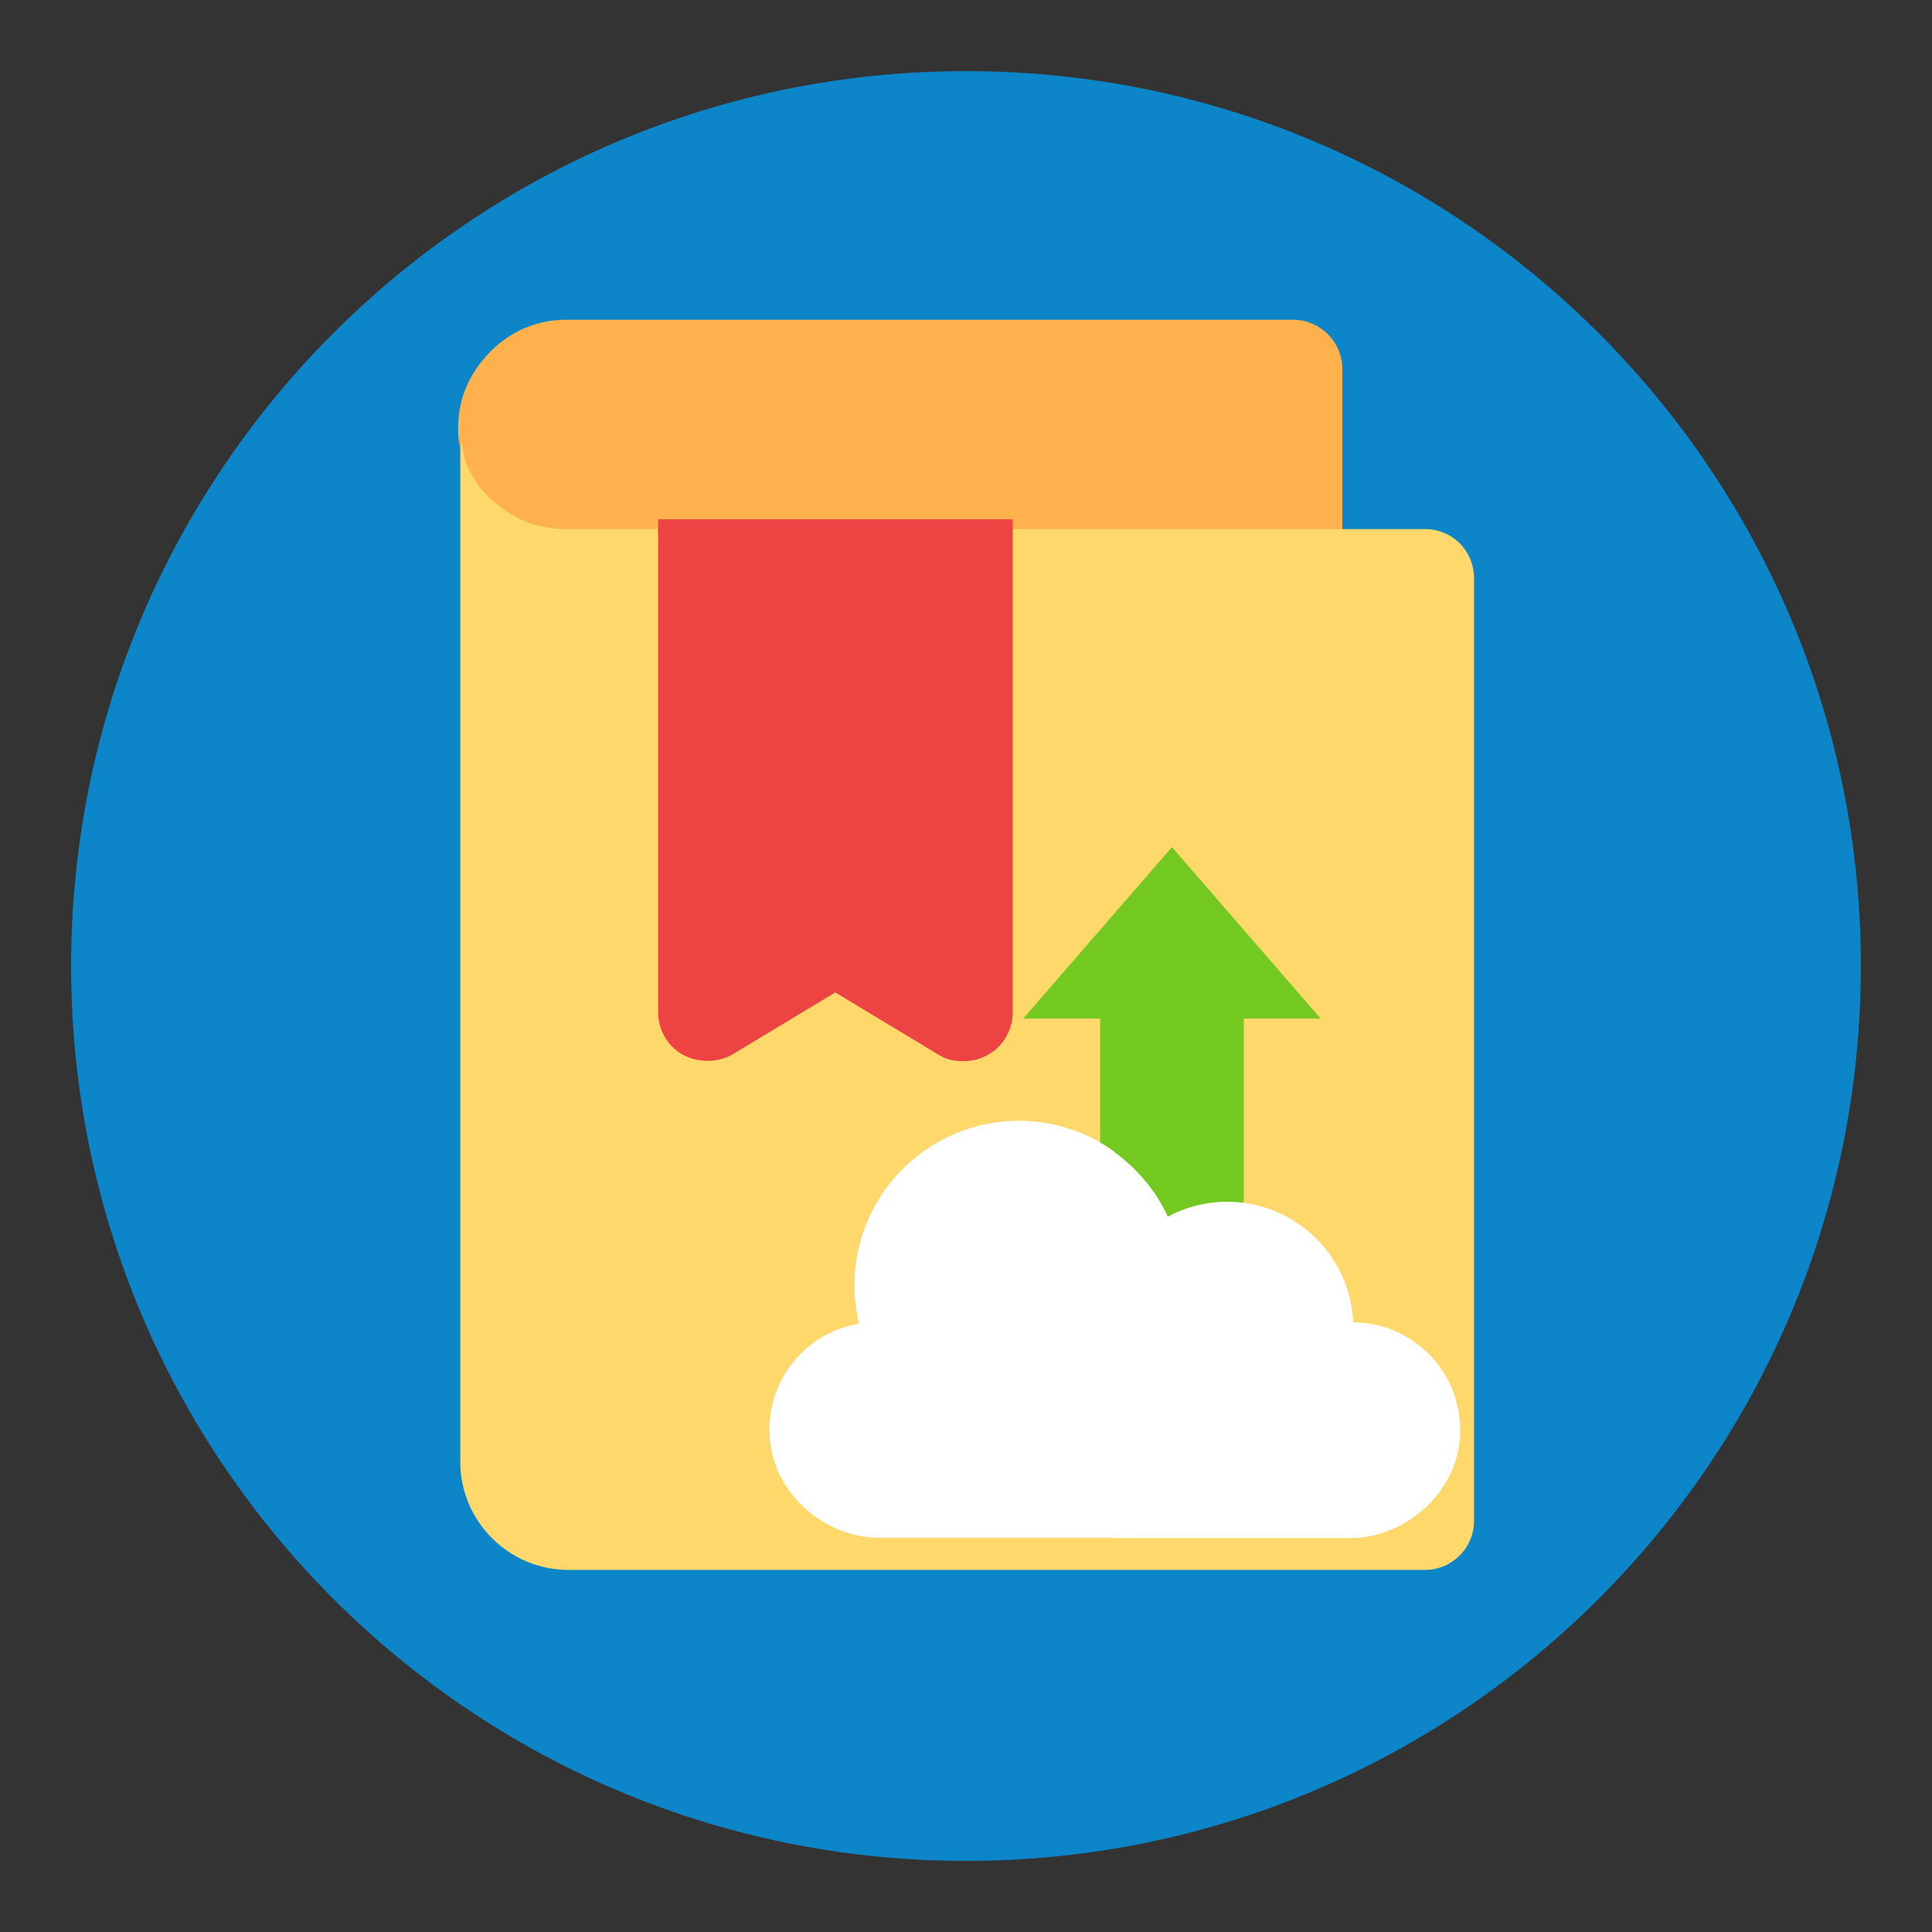
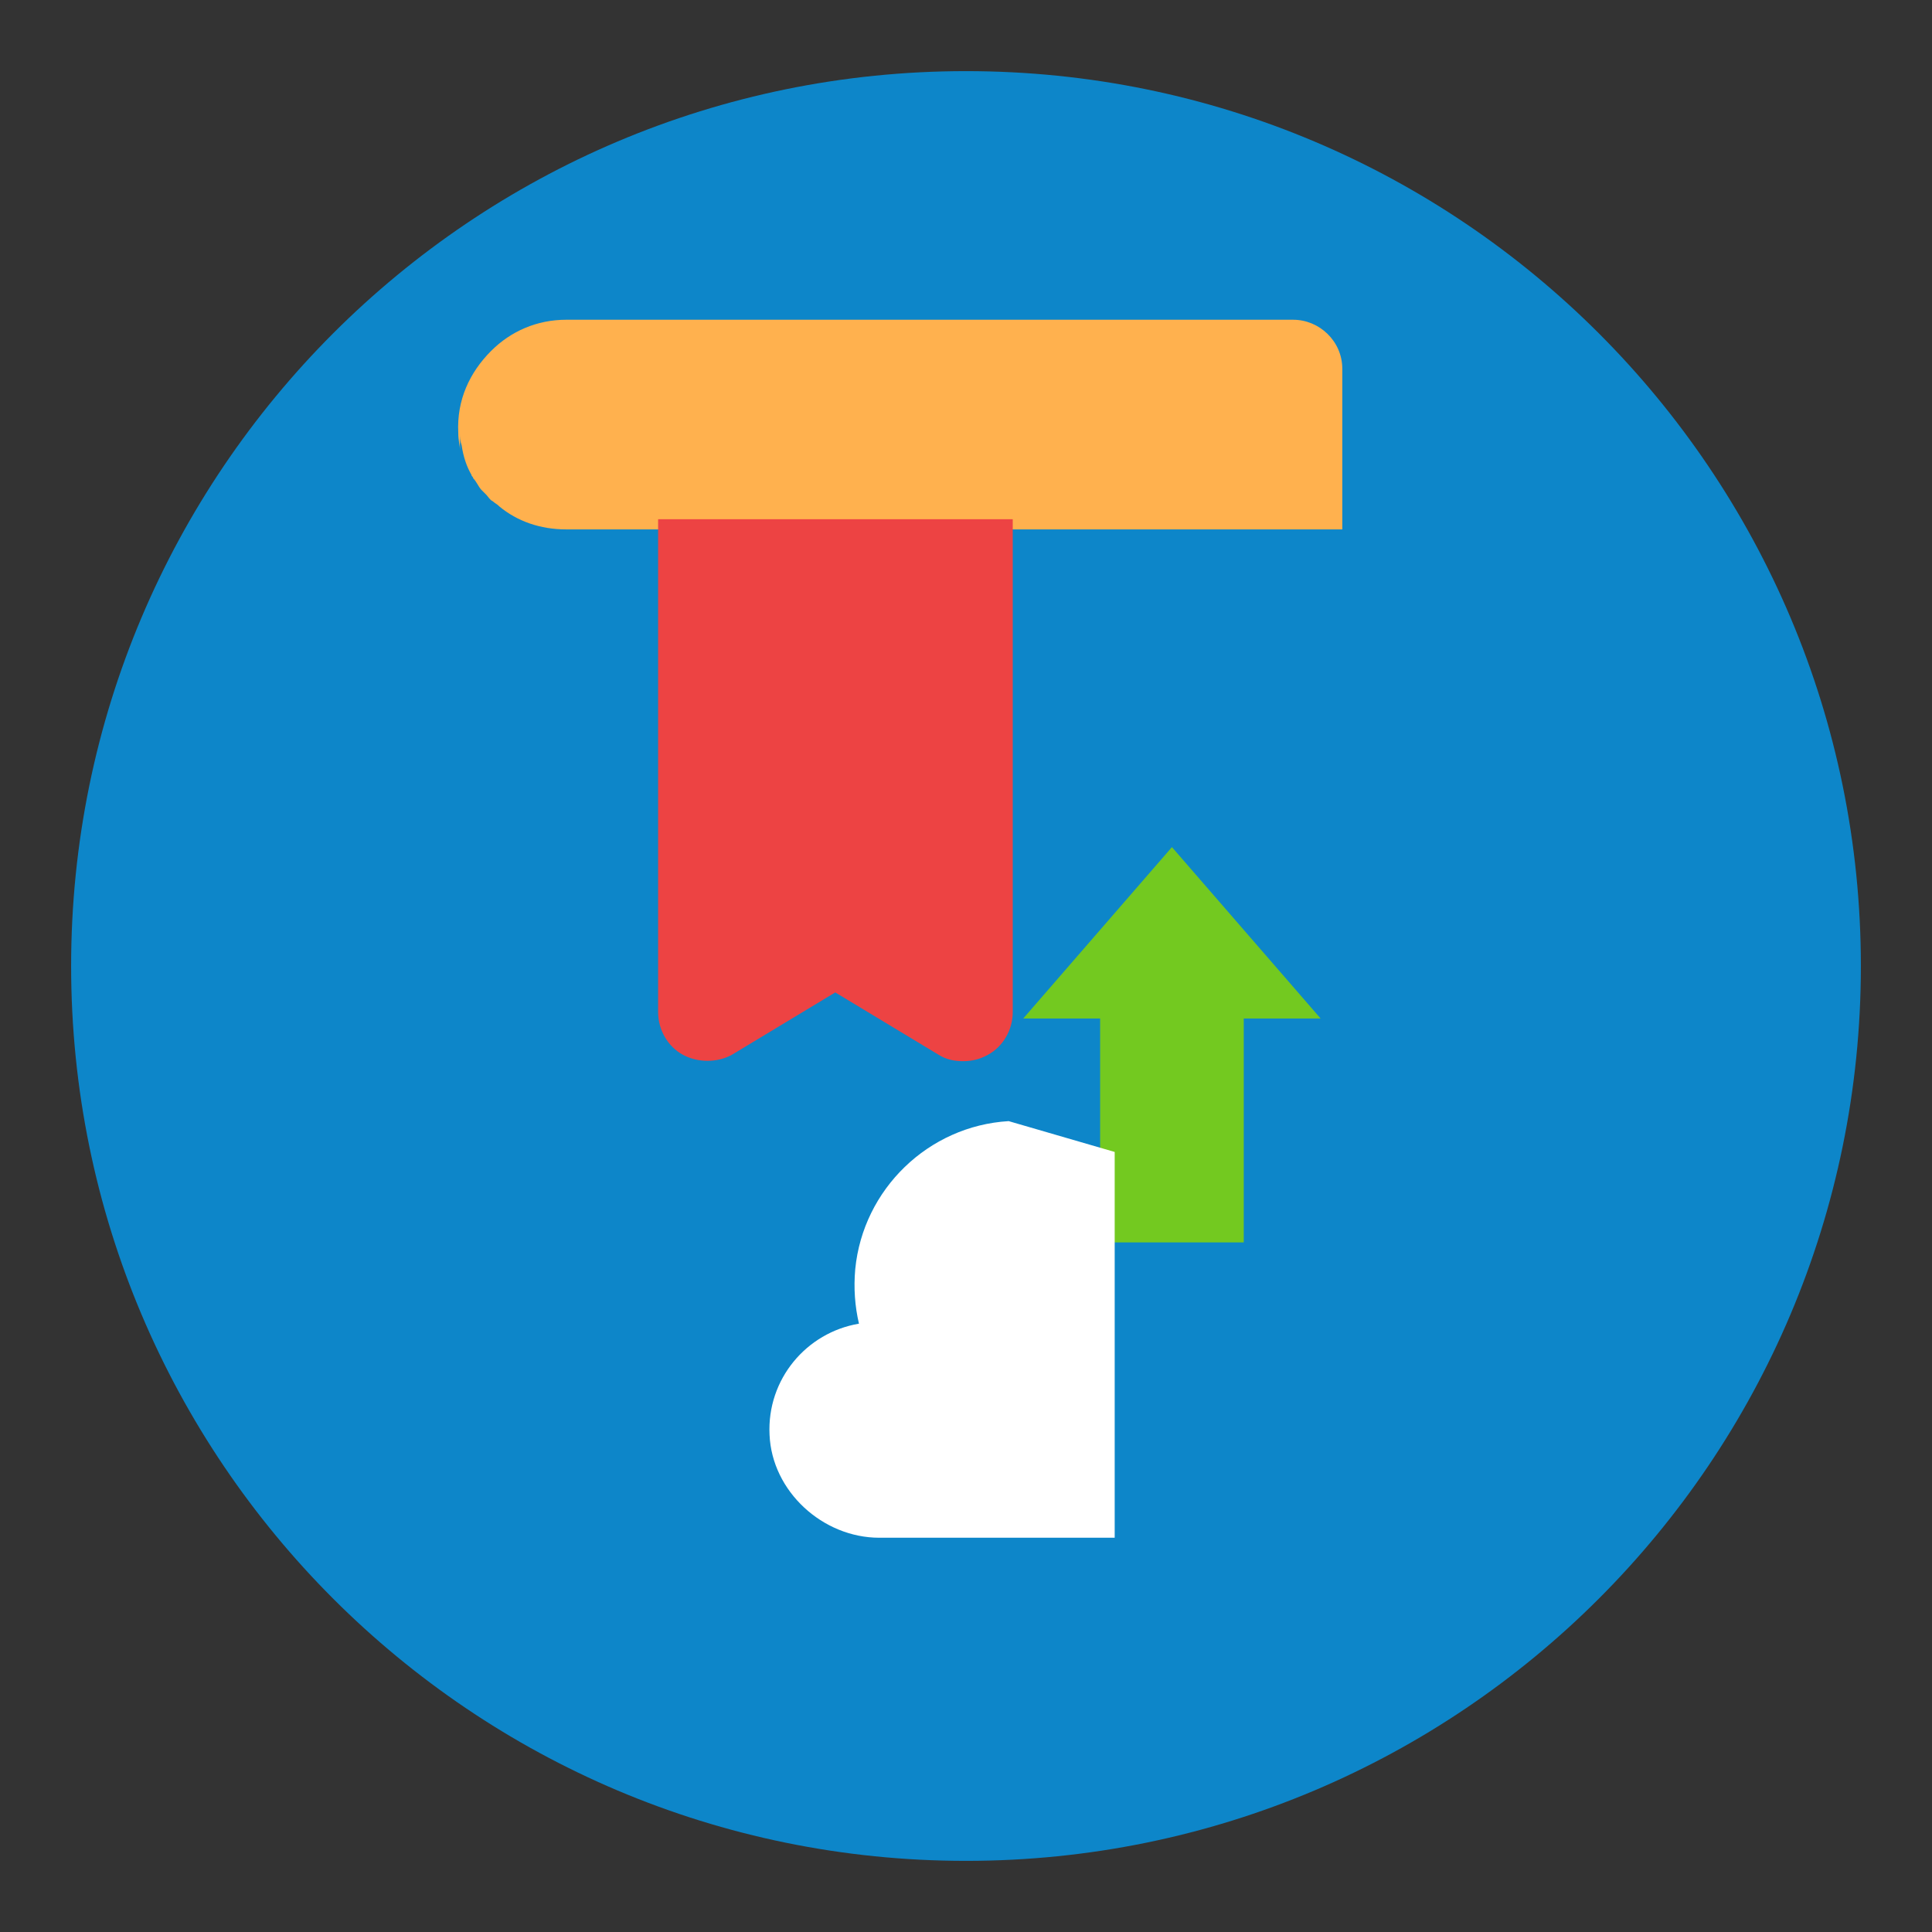
<svg xmlns="http://www.w3.org/2000/svg" version="1.1" x="0px" y="0px" viewBox="0 0 570.4 570.4" style="enable-background:new 0 0 570.4 570.4;" xml:space="preserve">
  <rect x="0" y="0" width="570.4" height="570.4" fill="#333333" stroke="none" />
  <style type="text/css">
	.st0{fill:#216DA1;}
	.st1{fill:#022F40;}
	.st2{fill:#7EBD12;}
	.st3{fill:#4F7CAC;}
	.st4{fill:#FFFFFF;}
	.st5{fill:#C0E0DE;}
	.st6{fill:#F1F2F2;}
	.st7{fill:#555860;}
	.st8{fill:#F0C419;}
	.st9{fill:#FB7B76;}
	.st10{fill:#FDD7AD;}
	.st11{fill:#0D86C9;}
	.st12{fill:#DDDDDD;}
	.st13{fill:#225F8C;}
	.st14{fill:#6FC7FF;}
	.st15{fill:#FFB14E;}
	.st16{fill:#FFD86C;}
	.st17{fill:#C0C8D2;}
	.st18{fill:#1B5070;}
	.st19{fill:#B1B6BA;}
	.st20{fill:#73C920;}
	.st21{fill:#ED4343;}
	.st22{fill:#87DBFF;}
	.st23{fill:#E7ECED;}
	.st24{fill:#FDF7BD;}
	.st25{fill:#88B9D3;}
	.st26{fill:#B3D1E1;}
</style>
  <g id="Layer_2">
</g>
  <g id="Layer_1">
    <g>
      <path class="st11" d="M285.2,21c145.9,0,264.2,118.3,264.2,264.2S431.1,549.4,285.2,549.4S21,431.1,21,285.2S139.3,21,285.2,21" />
      <g>
        <g>
          <path class="st15" d="M136.3,131.5c0.5,3.4,1.5,6.3,2.9,8.7c0,0.5,0.5,0.5,0.5,1c1,1,1.5,2.4,2.4,3.4c0.5,0.5,1,1,1.5,1.5      c0.5,0.5,1,1.5,1.9,1.9c0.5,0.5,1.5,1,1.9,1.5c5.3,4.4,12.1,6.8,19.8,6.8h1.9h25.1h14.5h75.4h14.5h97.7v-47.4      c0-8.2-6.8-14.5-14.5-14.5h-14.5H167.2c-8.7,0-16.4,3.4-22.2,9.2c-6.3,6.3-10.2,14.5-9.7,24.2c0,2.4,0.5,3.9,0.5,4.8v-4.8      C135.8,129.1,135.8,130.1,136.3,131.5z" />
          <g>
            <g>
-               <path class="st16" d="M420.6,156.2h-24.2h-97.7v0.5v0.5H194.3v-0.5v-0.5h-25.1h-1.9c-7.7,0-14.5-2.4-19.8-6.8        c-0.5-0.5-1.5-1-1.9-1.5c-1-0.5-1.5-1.5-1.9-1.9c-0.5-0.5-1-1-1.5-1.5c-1-1-1.5-2.4-2.4-3.4c0-0.5-0.5-0.5-0.5-1        c-1.5-2.4-2.4-5.3-2.9-8.7c-0.5-1.5-0.5-2.4-0.5-3.9v4.8v299.3c0,17.6,14.4,31.9,31.9,31.9h252.9c8,0,14.5-6.5,14.5-14.5        V170.7C435.1,162.5,428.8,156.2,420.6,156.2z" />
-             </g>
+               </g>
          </g>
          <path class="st21" d="M208.8,153.3h-14.5v0.5v0.5V265v5.3v28.5c0,5.3,2.9,10.2,7.3,12.6c4.4,2.4,10.2,2.4,14.5,0l30.5-18.4      l30.5,18.4c2.4,1.5,4.8,1.9,7.3,1.9c2.4,0,4.8-0.5,7.3-1.9c4.4-2.4,7.3-7.3,7.3-12.6V251v-96.7v-0.5v-0.5h-14.5L208.8,153.3      L208.8,153.3z" />
        </g>
        <g>
          <polygon class="st20" points="346,250.1 302.1,300.7 324.8,300.7 324.8,366.8 346,366.8 367.2,366.8 367.2,300.7 389.9,300.7           " />
-           <path class="st4" d="M399.5,390.4c-0.8-19.8-17.2-35.6-37.2-35.6c-6.3,0-12.3,1.6-17.5,4.4c-3.5-7.6-9-14.1-15.7-19l-8,62.1      l8,51.8h69.5c16.2,0,31.2-13.2,32.4-29.4C432.4,406,417.8,390.5,399.5,390.4z" />
-           <path class="st4" d="M297.8,331c-23.7,1.4-43,20.1-45.3,43.7c-0.5,5.6-0.1,11,1.1,16.1c-15.5,2.6-27.2,16.4-26.4,32.8      c0.7,16.7,15.7,30.4,32.4,30.4h69.5V340.1C320.5,333.8,309.6,330.3,297.8,331z" />
+           <path class="st4" d="M297.8,331c-23.7,1.4-43,20.1-45.3,43.7c-0.5,5.6-0.1,11,1.1,16.1c-15.5,2.6-27.2,16.4-26.4,32.8      c0.7,16.7,15.7,30.4,32.4,30.4h69.5V340.1z" />
        </g>
      </g>
    </g>
  </g>
</svg>